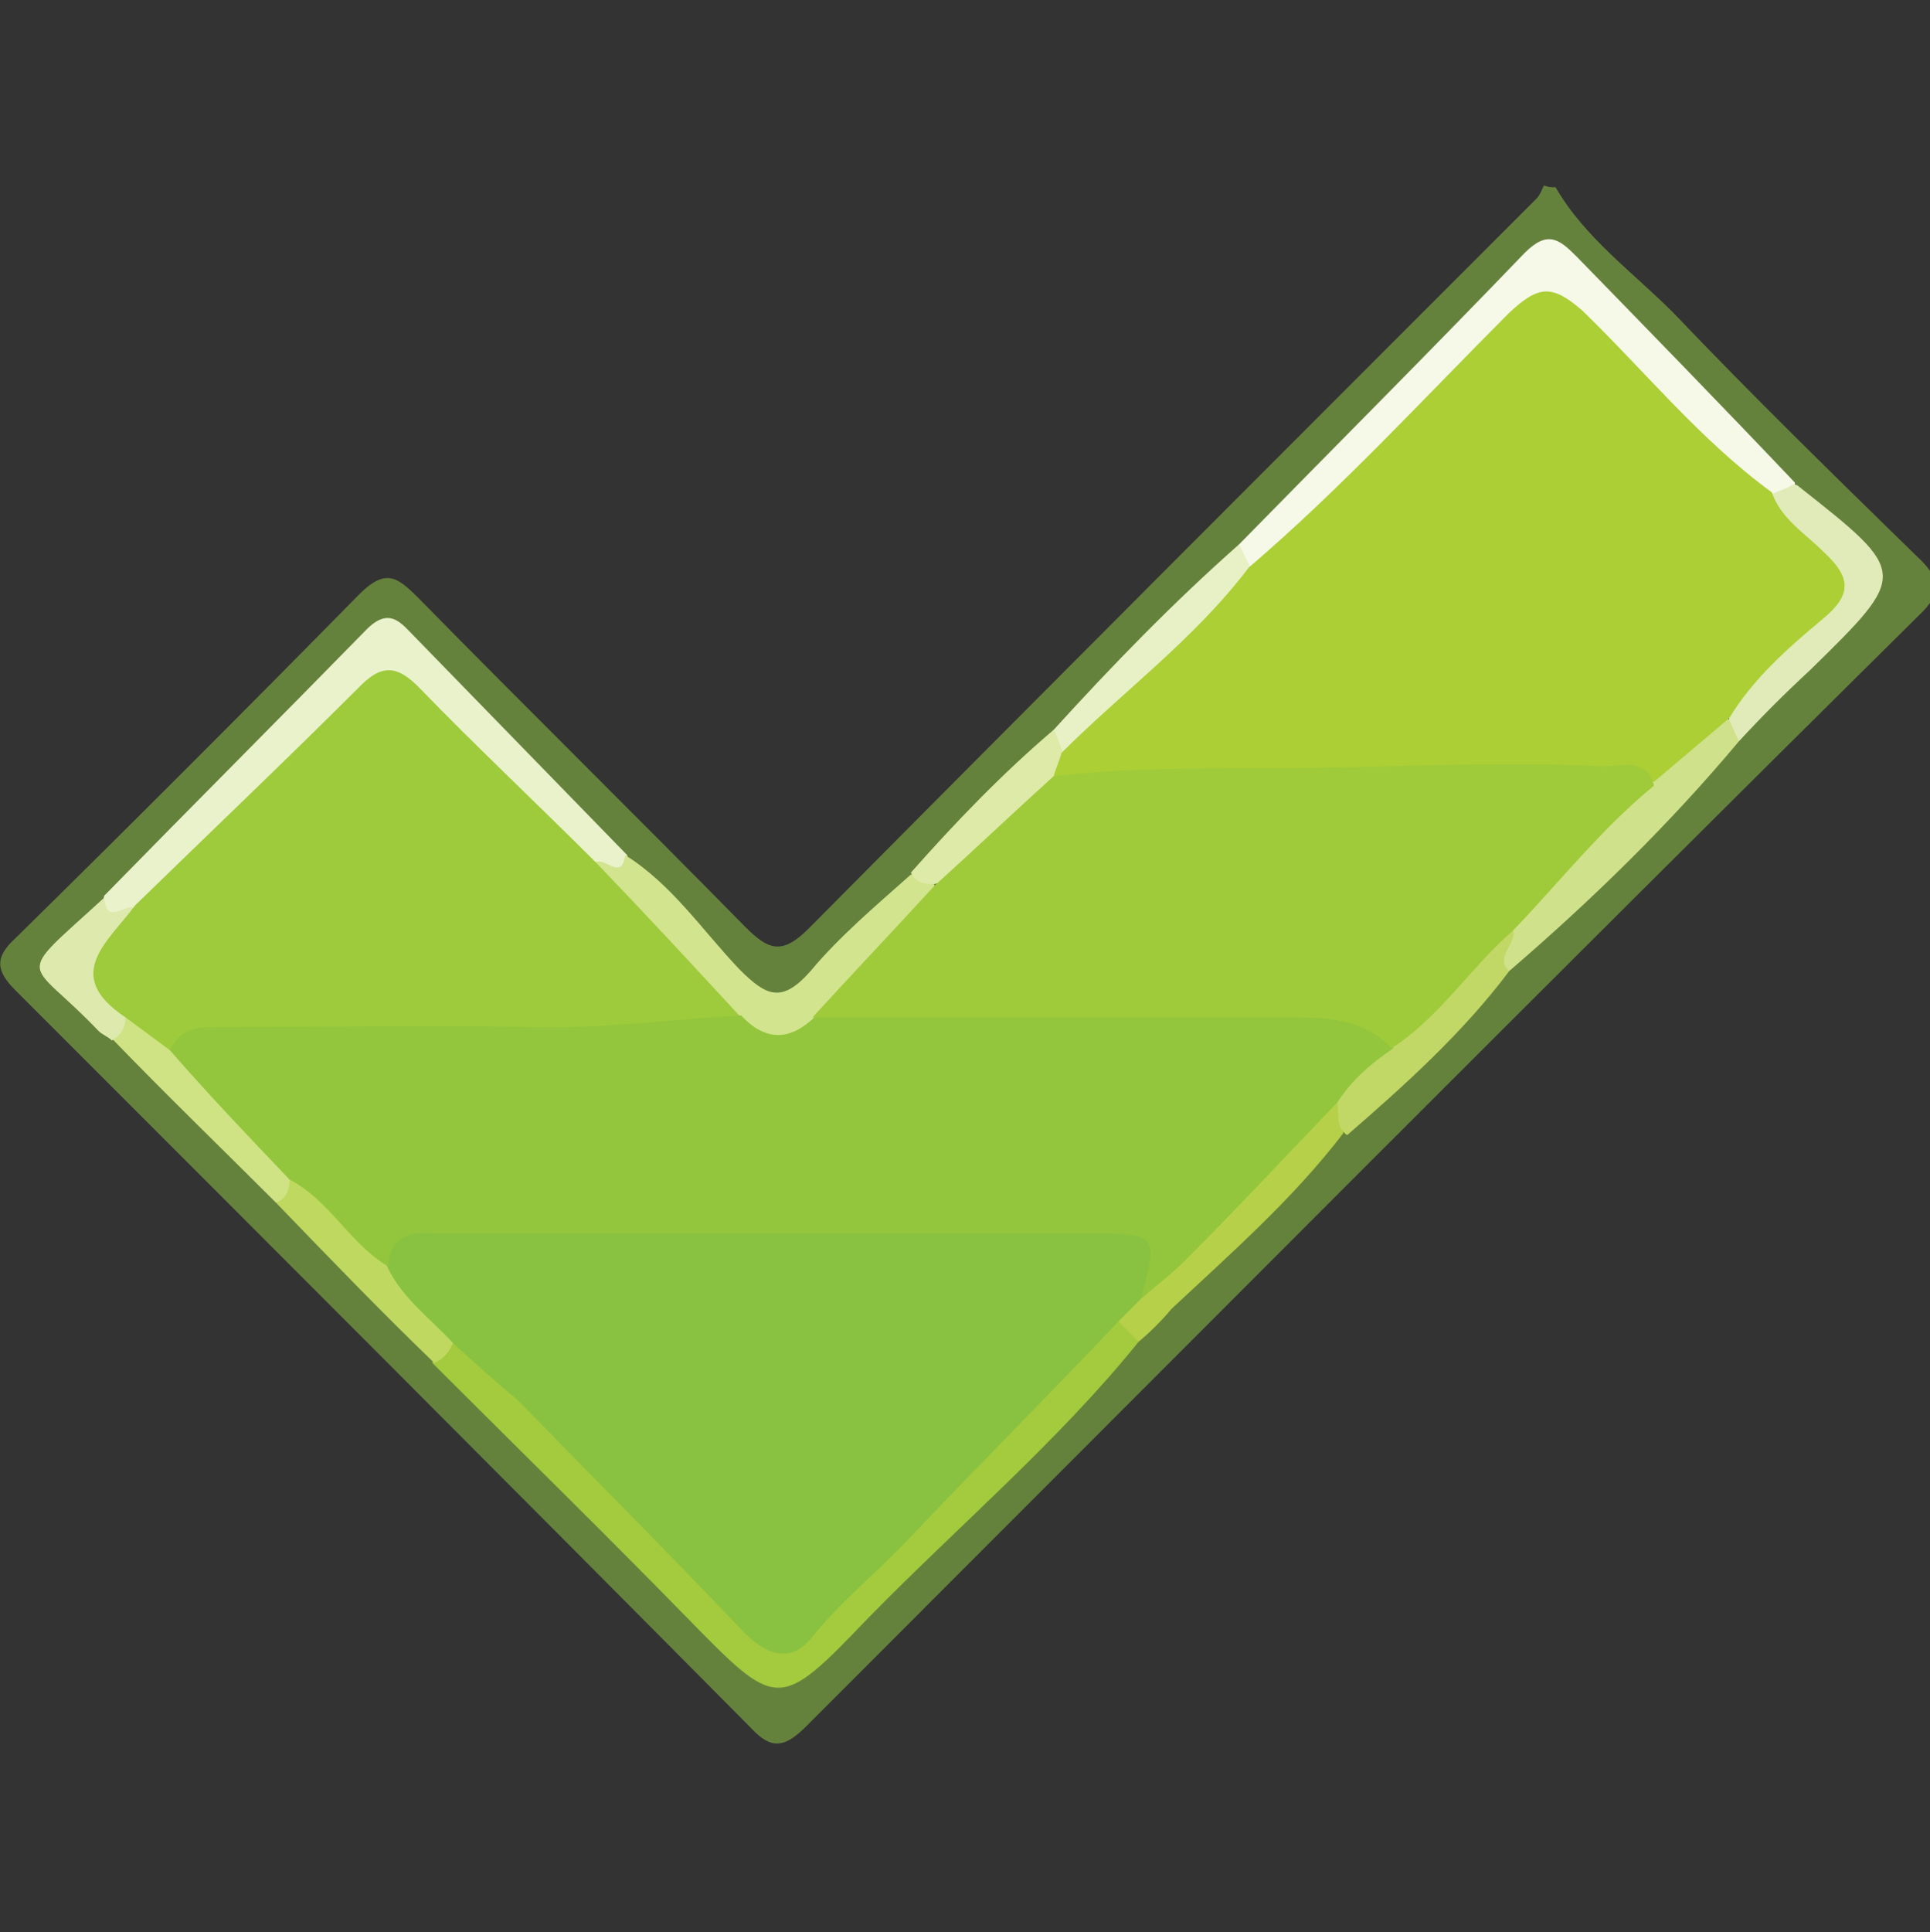
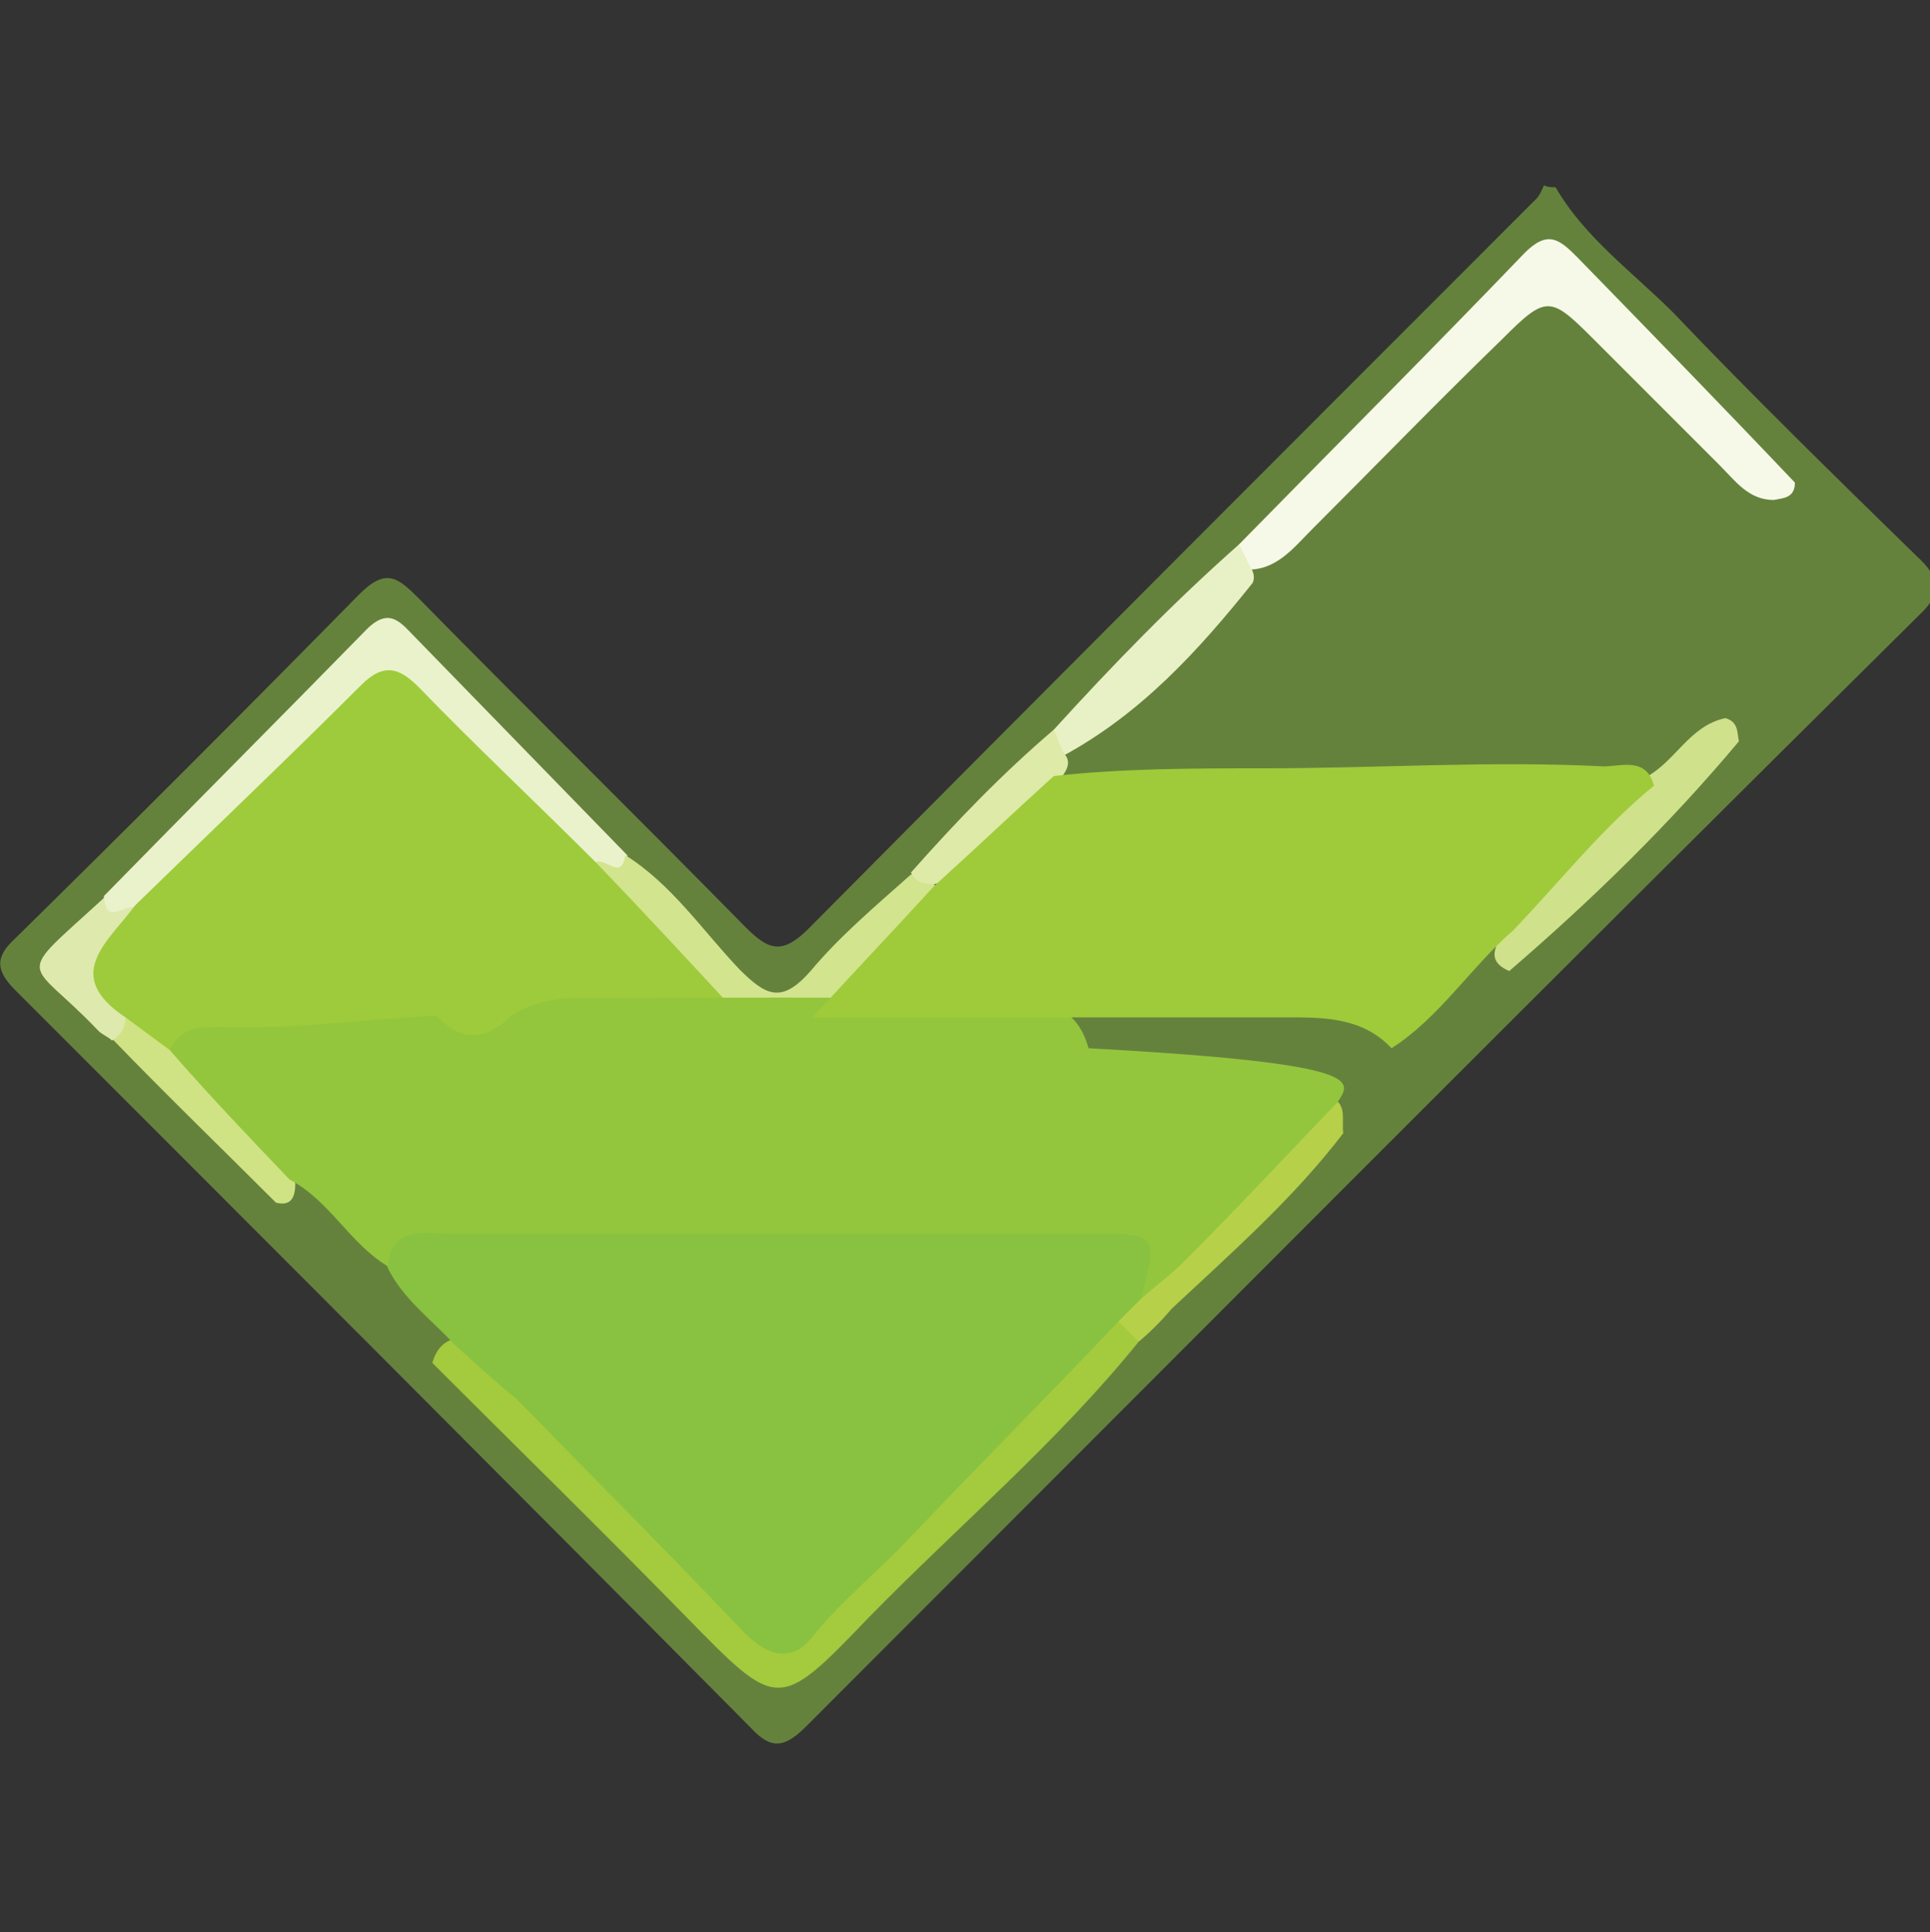
<svg xmlns="http://www.w3.org/2000/svg" version="1.1" id="Calque_1" x="0px" y="0px" viewBox="0 0 100 100.1" style="enable-background:new 0 0 100 100.1;" xml:space="preserve">
  <rect x="0" y="0" width="100" height="100.1" fill="#333333" stroke="none" />
  <style type="text/css">
	.st0{fill:#65823D;}
	.st1{fill:#A4CA3D;}
	.st2{fill:#F6F9E8;}
	.st3{fill:#EAF2CC;}
	.st4{fill:#D2E48E;}
	.st5{fill:#D0E18B;}
	.st6{fill:#E1EBB9;}
	.st7{fill:#B6D149;}
	.st8{fill:#C2D866;}
	.st9{fill:#E8F1C5;}
	.st10{fill:#CFE385;}
	.st11{fill:#BFD960;}
	.st12{fill:#DEEAA8;}
	.st13{fill:#DDE9AD;}
	.st14{fill:#88C240;}
	.st15{fill:#ACCF36;}
	.st16{fill:#9ECB3B;}
	.st17{fill:#93C63D;}
	.st18{fill:#9FCB3A;}
</style>
  <path class="st0" d="M80.6,9.7c1.5,2.6,4,4.4,6.1,6.5c4.1,4.3,8.3,8.4,12.6,12.6c1.2,1.1,1.4,1.9,0.1,3.1C80.1,51,61,70.2,41.8,89.4  c-1.1,1.1-1.8,1.3-2.9,0.1C26.2,76.7,13.5,64,0.8,51.3c-1-1-1.1-1.7,0-2.7c6-5.9,11.9-11.8,17.8-17.8c1.4-1.4,2-0.9,3.1,0.2  c5.6,5.7,11.3,11.3,16.9,17c1.2,1.2,1.9,1.5,3.3,0.1C54.4,35.5,67,22.9,79.6,10.3c0.2-0.2,0.3-0.5,0.4-0.7  C80.2,9.7,80.4,9.7,80.6,9.7z" />
  <path class="st1" d="M59,69.5c-4.2,5.2-9.3,9.5-14,14.3c-4.7,4.9-4.7,4.8-9.5-0.1c-4.3-4.4-8.8-8.8-13.1-13.1  c0.2-0.7,0.6-1.2,1.4-1.3c1.4,0.3,2.2,1.4,3.1,2.4c3.6,4,7.5,7.7,11.3,11.5c2.1,2.1,2.4,2,4.5-0.2c4.4-4.4,8.9-8.7,12.9-13.4  c0.5-0.6,1.2-1.2,2.1-1.4C58.5,68.3,58.8,68.9,59,69.5z" />
  <path class="st2" d="M64.2,28.2c4.9-5,9.9-10,14.8-15.1c1.2-1.2,1.8-0.7,2.7,0.2c3.8,3.9,7.6,7.8,11.3,11.7c0,0.8-0.6,0.8-1.1,0.9  c-1.3,0-2-1-2.8-1.8c-2.2-2.2-4.4-4.4-6.6-6.6c-2.2-2.2-2.4-2.2-4.7,0.1c-3.3,3.2-6.5,6.5-9.8,9.8c-1,1-1.9,2.2-3.5,2.1  C63.9,29.3,63.8,28.8,64.2,28.2z" />
  <path class="st3" d="M5.4,46.4c4.5-4.6,9.1-9.2,13.6-13.8c1.2-1.2,1.8-0.3,2.5,0.4c3.7,3.8,7.3,7.5,11,11.3c0.2,1.8-0.9,1-1.7,0.9  c-3.3-2-5.6-5.2-8.4-7.8c-2.3-2.1-2.2-2.2-4.5,0c-3.5,3.4-7.2,6.6-10.8,9.9C6.3,47.5,4.9,48.5,5.4,46.4z" />
  <path class="st4" d="M30.8,44.7c0.5-0.4,1.4,1,1.6-0.4c2.4,1.5,4,3.9,5.9,5.9c1.4,1.4,2.2,1.8,3.7,0.1c1.5-1.8,3.4-3.4,5.2-5  c0.5,0.1,1.1,0.2,1.3,0.7c-1.1,3.2-4.2,4.7-6.2,7.1c-1.5,1.5-2.9,1.5-4.4,0c-1.9-1.9-3.9-3.8-5.8-5.8C31.6,46.6,30.5,46,30.8,44.7z" />
  <path class="st5" d="M90.1,38.4c-3.6,4.3-7.6,8.2-11.9,11.9c-1.4-0.6-0.5-1.5-0.2-2.3c2.1-2.9,4.4-5.5,7.2-7.7  c1.6-0.8,2.3-2.7,4.2-3.1C90.1,37.4,90,38,90.1,38.4z" />
-   <path class="st6" d="M90.1,38.4c-0.2-0.4-0.3-0.7-0.5-1.1c-0.2-2.3,1.8-3.1,3-4.4c2.4-2.6,2.5-2.5,0.2-5c-0.6-0.7-1.5-1.2-1-2.3  c0.4-0.2,0.8-0.3,1.1-0.5c0.1,0,0.2,0,0.3,0.1c5.7,4.5,5.7,4.5,0.6,9.5C92.5,35.9,91.3,37.1,90.1,38.4z" />
  <path class="st7" d="M59,69.5c-0.4-0.4-0.7-0.7-1.1-1.1c-0.3-0.8,0.3-1.2,0.8-1.7c2.8-2.4,5.5-5,7.8-7.9c0.7-0.8,1.3-1.9,2.6-1.9  c0.7,0.4,0.4,1.2,0.5,1.8c-2.6,3.4-5.8,6.2-8.9,9.1C60.2,68.4,59.6,69,59,69.5z" />
-   <path class="st8" d="M69.8,58.8c-0.6-0.4-0.4-1.1-0.5-1.6c-0.1-1.8,1.4-2.4,2.5-3.4c1.7-1.3,3.2-2.9,4.6-4.5c0.5-0.6,0.9-1.6,2-1.1  c0.2,0.7-1,1.4-0.2,2.1C75.8,53.5,72.8,56.2,69.8,58.8z" />
  <path class="st9" d="M64.2,28.2c0.2,0.4,0.4,0.8,0.6,1.2c0.2,0.3,0.2,0.6,0.1,0.8c-2.8,3.5-5.8,6.8-9.9,9c-0.7-0.3-0.7-0.8-0.4-1.4  C57.6,34.5,60.8,31.2,64.2,28.2z" />
  <path class="st10" d="M14.3,62.3c-2.8-2.8-5.7-5.6-8.5-8.5c0.1-0.5,0.2-1.1,0.7-1.4c1.3-0.1,1.9,0.9,2.7,1.5  c2.1,2.4,4.8,4.3,6.1,7.4C15.3,62,15.1,62.5,14.3,62.3z" />
-   <path class="st11" d="M14.3,62.3c0.5-0.2,0.7-0.6,0.7-1.2c2.8,0.1,3.6,2.8,5.4,4.1c0.9,1.5,2.8,2.3,3.1,4.3c-0.2,0.5-0.5,0.9-1,1.1  C19.7,67.9,17,65.1,14.3,62.3z" />
  <path class="st12" d="M54.6,37.8c0.2,0.4,0.3,0.8,0.5,1.2c0.5,0.5,0.1,1-0.2,1.4c-2.2,1.8-3.4,4.7-6.5,5.4c-0.5,0-1-0.1-1.2-0.6  C49.5,42.6,51.9,40.1,54.6,37.8z" />
  <path class="st13" d="M6.5,52.7c0,0.5-0.2,0.9-0.7,1.2c-0.2-0.2-0.5-0.3-0.7-0.5c-3.7-3.9-4.5-2.5,0.3-6.9c0.1,1.4,1,0.4,1.5,0.5  c0.3,0.3,0.4,0.7,0.1,0.9C5.3,49.3,5.8,51,6.5,52.7z" />
  <path class="st14" d="M23.5,69.6c-1.2-1.3-2.6-2.3-3.4-3.9c-0.6-1.5,0.5-2,1.6-2.4C22.8,63,23.9,63,25,63c10.1,0,20.1,0,30.2,0  c0.6,0,1.1,0,1.7,0c3.4,0.2,3.9,1.3,2.2,4.3c-0.4,0.4-0.8,0.8-1.1,1.1c-3.6,3.8-7.3,7.5-10.9,11.3c-1.7,1.8-3.6,3.3-5.1,5.2  c-1.1,1.3-2.4,0.8-3.6-0.5c-3.8-4-7.7-7.9-11.6-11.9C25.7,71.6,24.6,70.6,23.5,69.6z" />
-   <path class="st15" d="M54.6,40.2c0.1-0.4,0.3-0.8,0.4-1.2c3.2-3.2,6.9-5.9,9.7-9.6c4.8-4.1,9.1-8.8,13.5-13.2  c1.5-1.4,2.2-1.5,3.8-0.1c3.2,3.1,6.1,6.7,9.8,9.4c0.5,1.4,1.7,2.1,2.7,3.1c1.4,1.3,1.5,2.2-0.1,3.5c-1.8,1.5-3.6,3.1-4.8,5.1  c-1.3,1.1-2.6,2.2-3.9,3.3c-4.5-0.3-9,0.1-13.5,0c-5.3-0.1-10.5,0.6-15.7,0.3C55.8,40.8,55.1,40.7,54.6,40.2z" />
  <path class="st16" d="M6.5,52.7c-3.3-2.2-0.9-3.9,0.5-5.8c3.9-3.8,7.9-7.6,11.7-11.4c1.2-1.2,2-0.9,3,0.1c3,3.1,6.1,6,9.2,9.1  c2.5,2.6,5,5.3,7.4,7.9c-2.2,1.6-4.8,1.4-7.3,1.5c-7.4,0.2-14.8-0.3-22.2,0.3C8,53.8,7.3,53.3,6.5,52.7z" />
-   <path class="st17" d="M8.8,54.4c0.6-1.3,1.7-1.2,2.9-1.2c5.3,0,10.5-0.1,15.8,0c3.7,0.1,7.3-0.4,10.9-0.6c1.3,1.4,2.6,1.3,3.9,0  c1.1-0.7,2.3-0.9,3.5-0.9c7,0,14.1-0.1,21.1,0.1c2,0.1,4.5-0.4,5.3,2.5C71,55.1,70,56,69.3,57.1c-2.6,2.7-5.2,5.5-7.9,8.2  c-0.7,0.7-1.5,1.3-2.3,2c0.9-3.3,0.9-3.4-2.4-3.4c-11.1,0-22.2,0-33.4,0c-1.4,0-3-0.4-3.2,1.7c-2-1.2-3-3.4-5.1-4.5  C12.9,58.9,10.8,56.7,8.8,54.4z" />
+   <path class="st17" d="M8.8,54.4c0.6-1.3,1.7-1.2,2.9-1.2c3.7,0.1,7.3-0.4,10.9-0.6c1.3,1.4,2.6,1.3,3.9,0  c1.1-0.7,2.3-0.9,3.5-0.9c7,0,14.1-0.1,21.1,0.1c2,0.1,4.5-0.4,5.3,2.5C71,55.1,70,56,69.3,57.1c-2.6,2.7-5.2,5.5-7.9,8.2  c-0.7,0.7-1.5,1.3-2.3,2c0.9-3.3,0.9-3.4-2.4-3.4c-11.1,0-22.2,0-33.4,0c-1.4,0-3-0.4-3.2,1.7c-2-1.2-3-3.4-5.1-4.5  C12.9,58.9,10.8,56.7,8.8,54.4z" />
  <path class="st18" d="M72.1,54.3c-1.5-1.6-3.5-1.6-5.4-1.6c-8.2,0-16.4,0-24.6,0c2.1-2.3,4.2-4.5,6.3-6.8c2.1-1.9,4.1-3.8,6.2-5.7  c3.6-0.4,7.3-0.4,10.9-0.4c5.9,0,11.7-0.4,17.6-0.1c0.9,0,2.2-0.5,2.6,1c-2.7,2.2-4.9,5-7.3,7.5C76.2,50.1,74.6,52.7,72.1,54.3z" />
</svg>